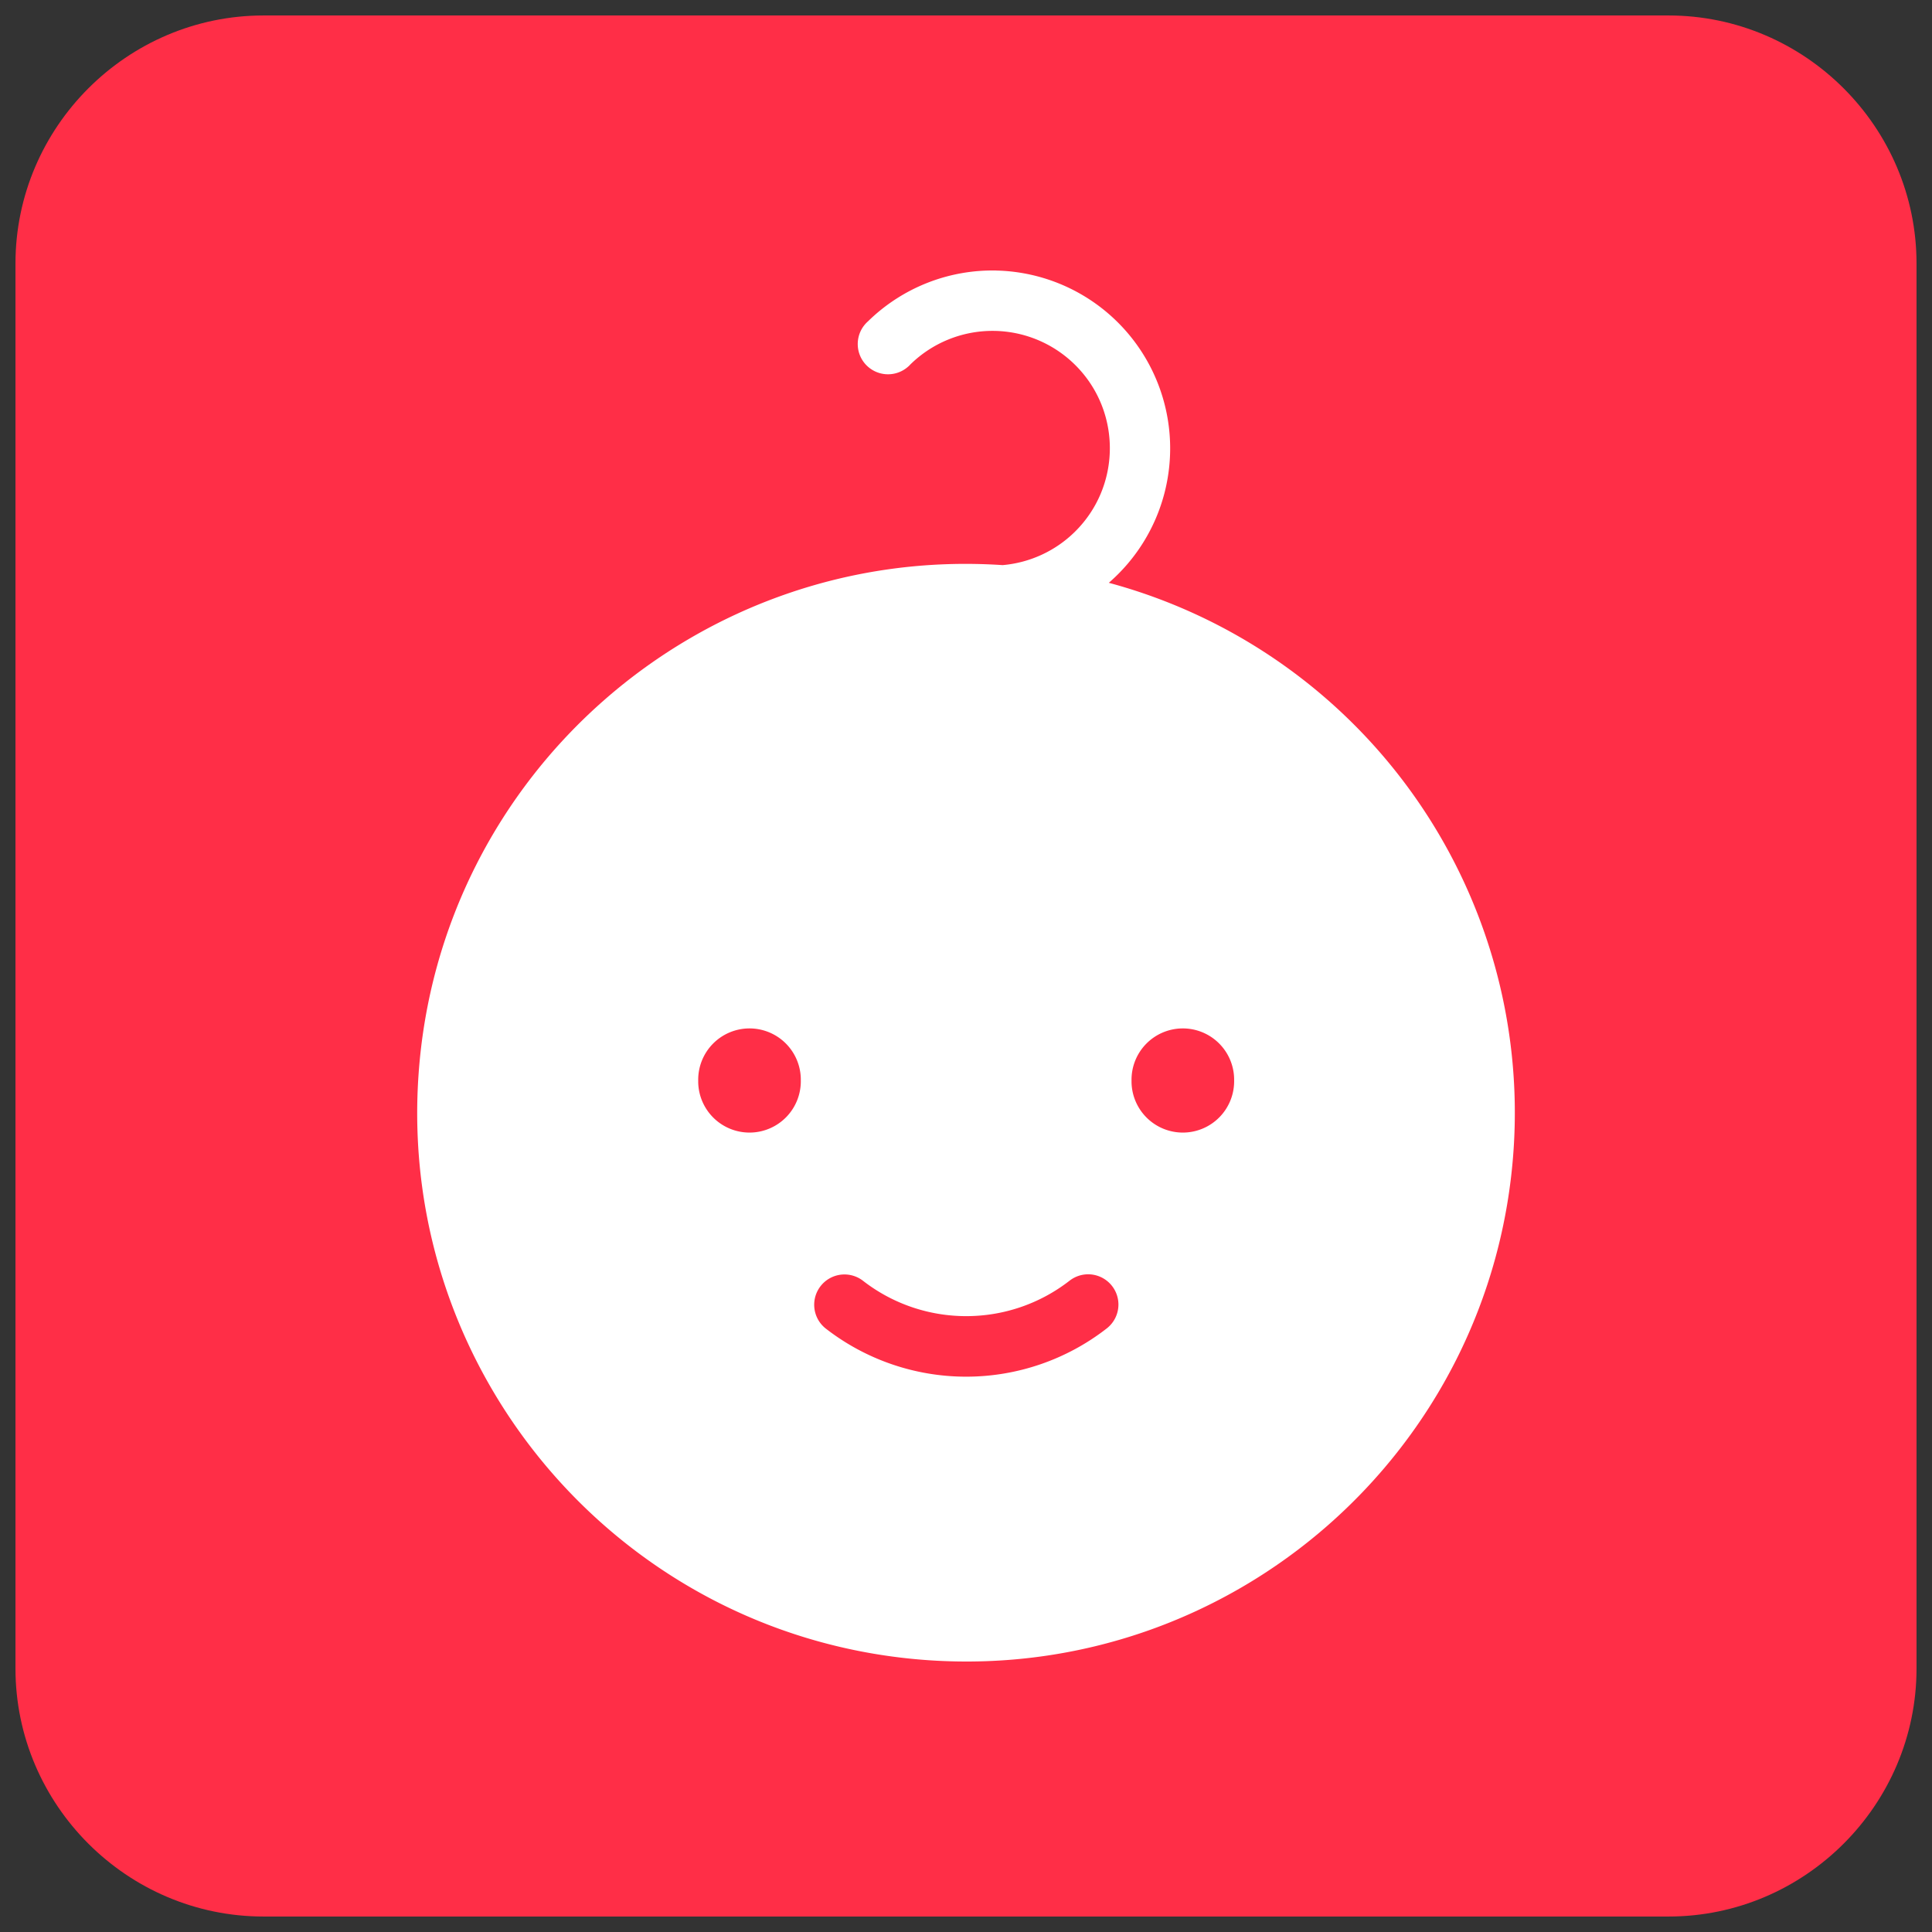
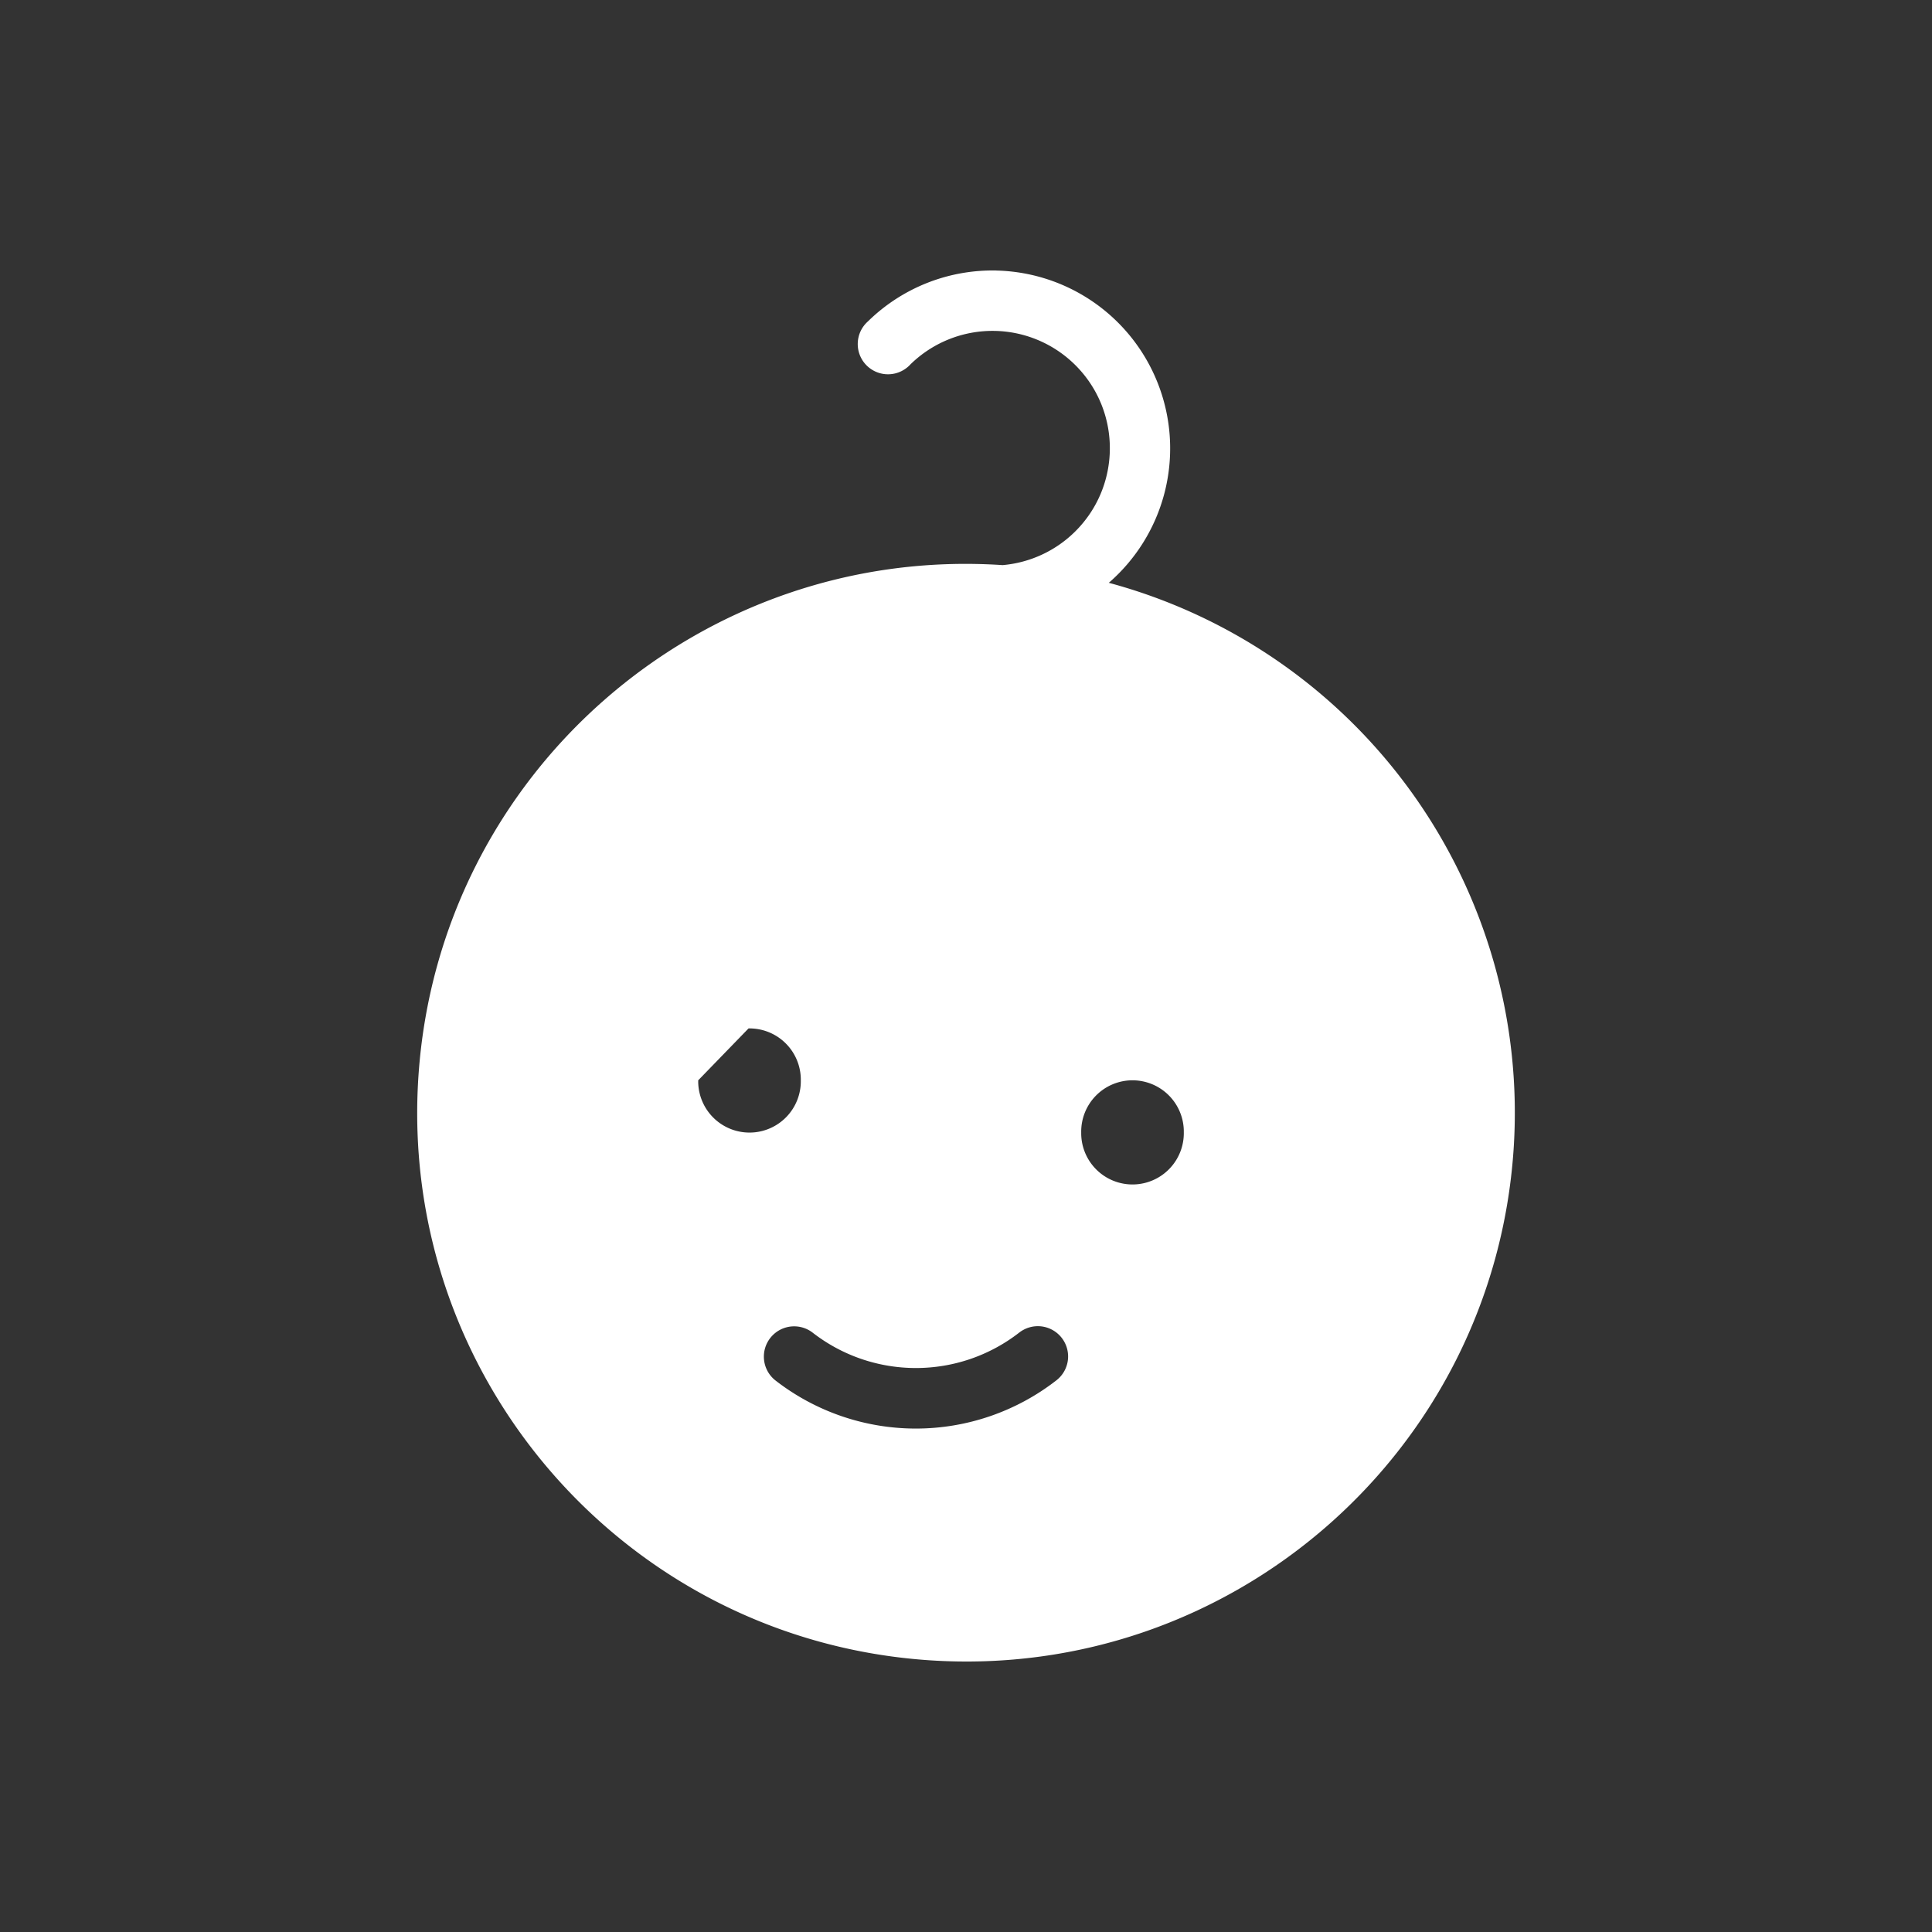
<svg xmlns="http://www.w3.org/2000/svg" width="125" height="125">
  <rect width="100%" height="100%" fill="#333333" stroke="none" />
-   <path fill="#ff2e47" d="M107.95 123.999H17.053c-8.828 0-16.052-7.223-16.052-16.05V17.052c0-8.828 7.224-16.051 16.052-16.051h90.897c8.827 0 16.049 7.223 16.049 16.051v90.897c0 8.827-7.222 16.05-16.049 16.05" />
-   <path fill="#fff" d="M64.491 17.503a11.51 11.51 0 0 0-8.334 3.29c-.811.718-.886 1.955-.168 2.765a1.96 1.96 0 0 0 2.764.166 1.35 1.35 0 0 0 .143-.14 7.59 7.59 0 0 1 10.734.095c2.939 2.991 2.896 7.797-.094 10.736-1.259 1.237-2.91 1.996-4.668 2.148-19.565-1.306-36.488 13.495-37.795 33.061s13.494 36.488 33.061 37.796S96.622 93.925 97.93 74.359a35.51 35.51 0 0 0-26.19-36.652 11.51 11.51 0 0 0-7.25-20.202l.001-.002zM48.43 66.539a3.32 3.32 0 0 1 3.382 3.256v.101a3.32 3.32 0 0 1-3.256 3.381 3.32 3.32 0 0 1-3.382-3.256v-.125a3.32 3.32 0 0 1 3.256-3.357m28.036 0a3.32 3.32 0 0 1 3.382 3.256v.101a3.32 3.32 0 0 1-3.256 3.381 3.32 3.32 0 0 1-3.382-3.256v-.125a3.32 3.32 0 0 1 3.256-3.357m-6.098 15.908a1.96 1.96 0 0 1 1.994 1.921c.012.616-.269 1.201-.755 1.58a14.81 14.81 0 0 1-18.192 0 1.96 1.96 0 0 1 1.125-3.489c.463-.022.918.119 1.285.399 3.935 3.061 9.444 3.061 13.379 0 .334-.258.742-.403 1.164-.411z" />
+   <path fill="#fff" d="M64.491 17.503a11.51 11.51 0 0 0-8.334 3.29c-.811.718-.886 1.955-.168 2.765a1.96 1.96 0 0 0 2.764.166 1.35 1.35 0 0 0 .143-.14 7.59 7.59 0 0 1 10.734.095c2.939 2.991 2.896 7.797-.094 10.736-1.259 1.237-2.91 1.996-4.668 2.148-19.565-1.306-36.488 13.495-37.795 33.061s13.494 36.488 33.061 37.796S96.622 93.925 97.93 74.359a35.51 35.51 0 0 0-26.19-36.652 11.51 11.51 0 0 0-7.25-20.202l.001-.002zM48.43 66.539a3.32 3.32 0 0 1 3.382 3.256v.101a3.32 3.32 0 0 1-3.256 3.381 3.32 3.32 0 0 1-3.382-3.256v-.125m28.036 0a3.32 3.32 0 0 1 3.382 3.256v.101a3.32 3.32 0 0 1-3.256 3.381 3.32 3.32 0 0 1-3.382-3.256v-.125a3.32 3.32 0 0 1 3.256-3.357m-6.098 15.908a1.96 1.96 0 0 1 1.994 1.921c.012.616-.269 1.201-.755 1.58a14.81 14.81 0 0 1-18.192 0 1.96 1.96 0 0 1 1.125-3.489c.463-.022.918.119 1.285.399 3.935 3.061 9.444 3.061 13.379 0 .334-.258.742-.403 1.164-.411z" />
</svg>